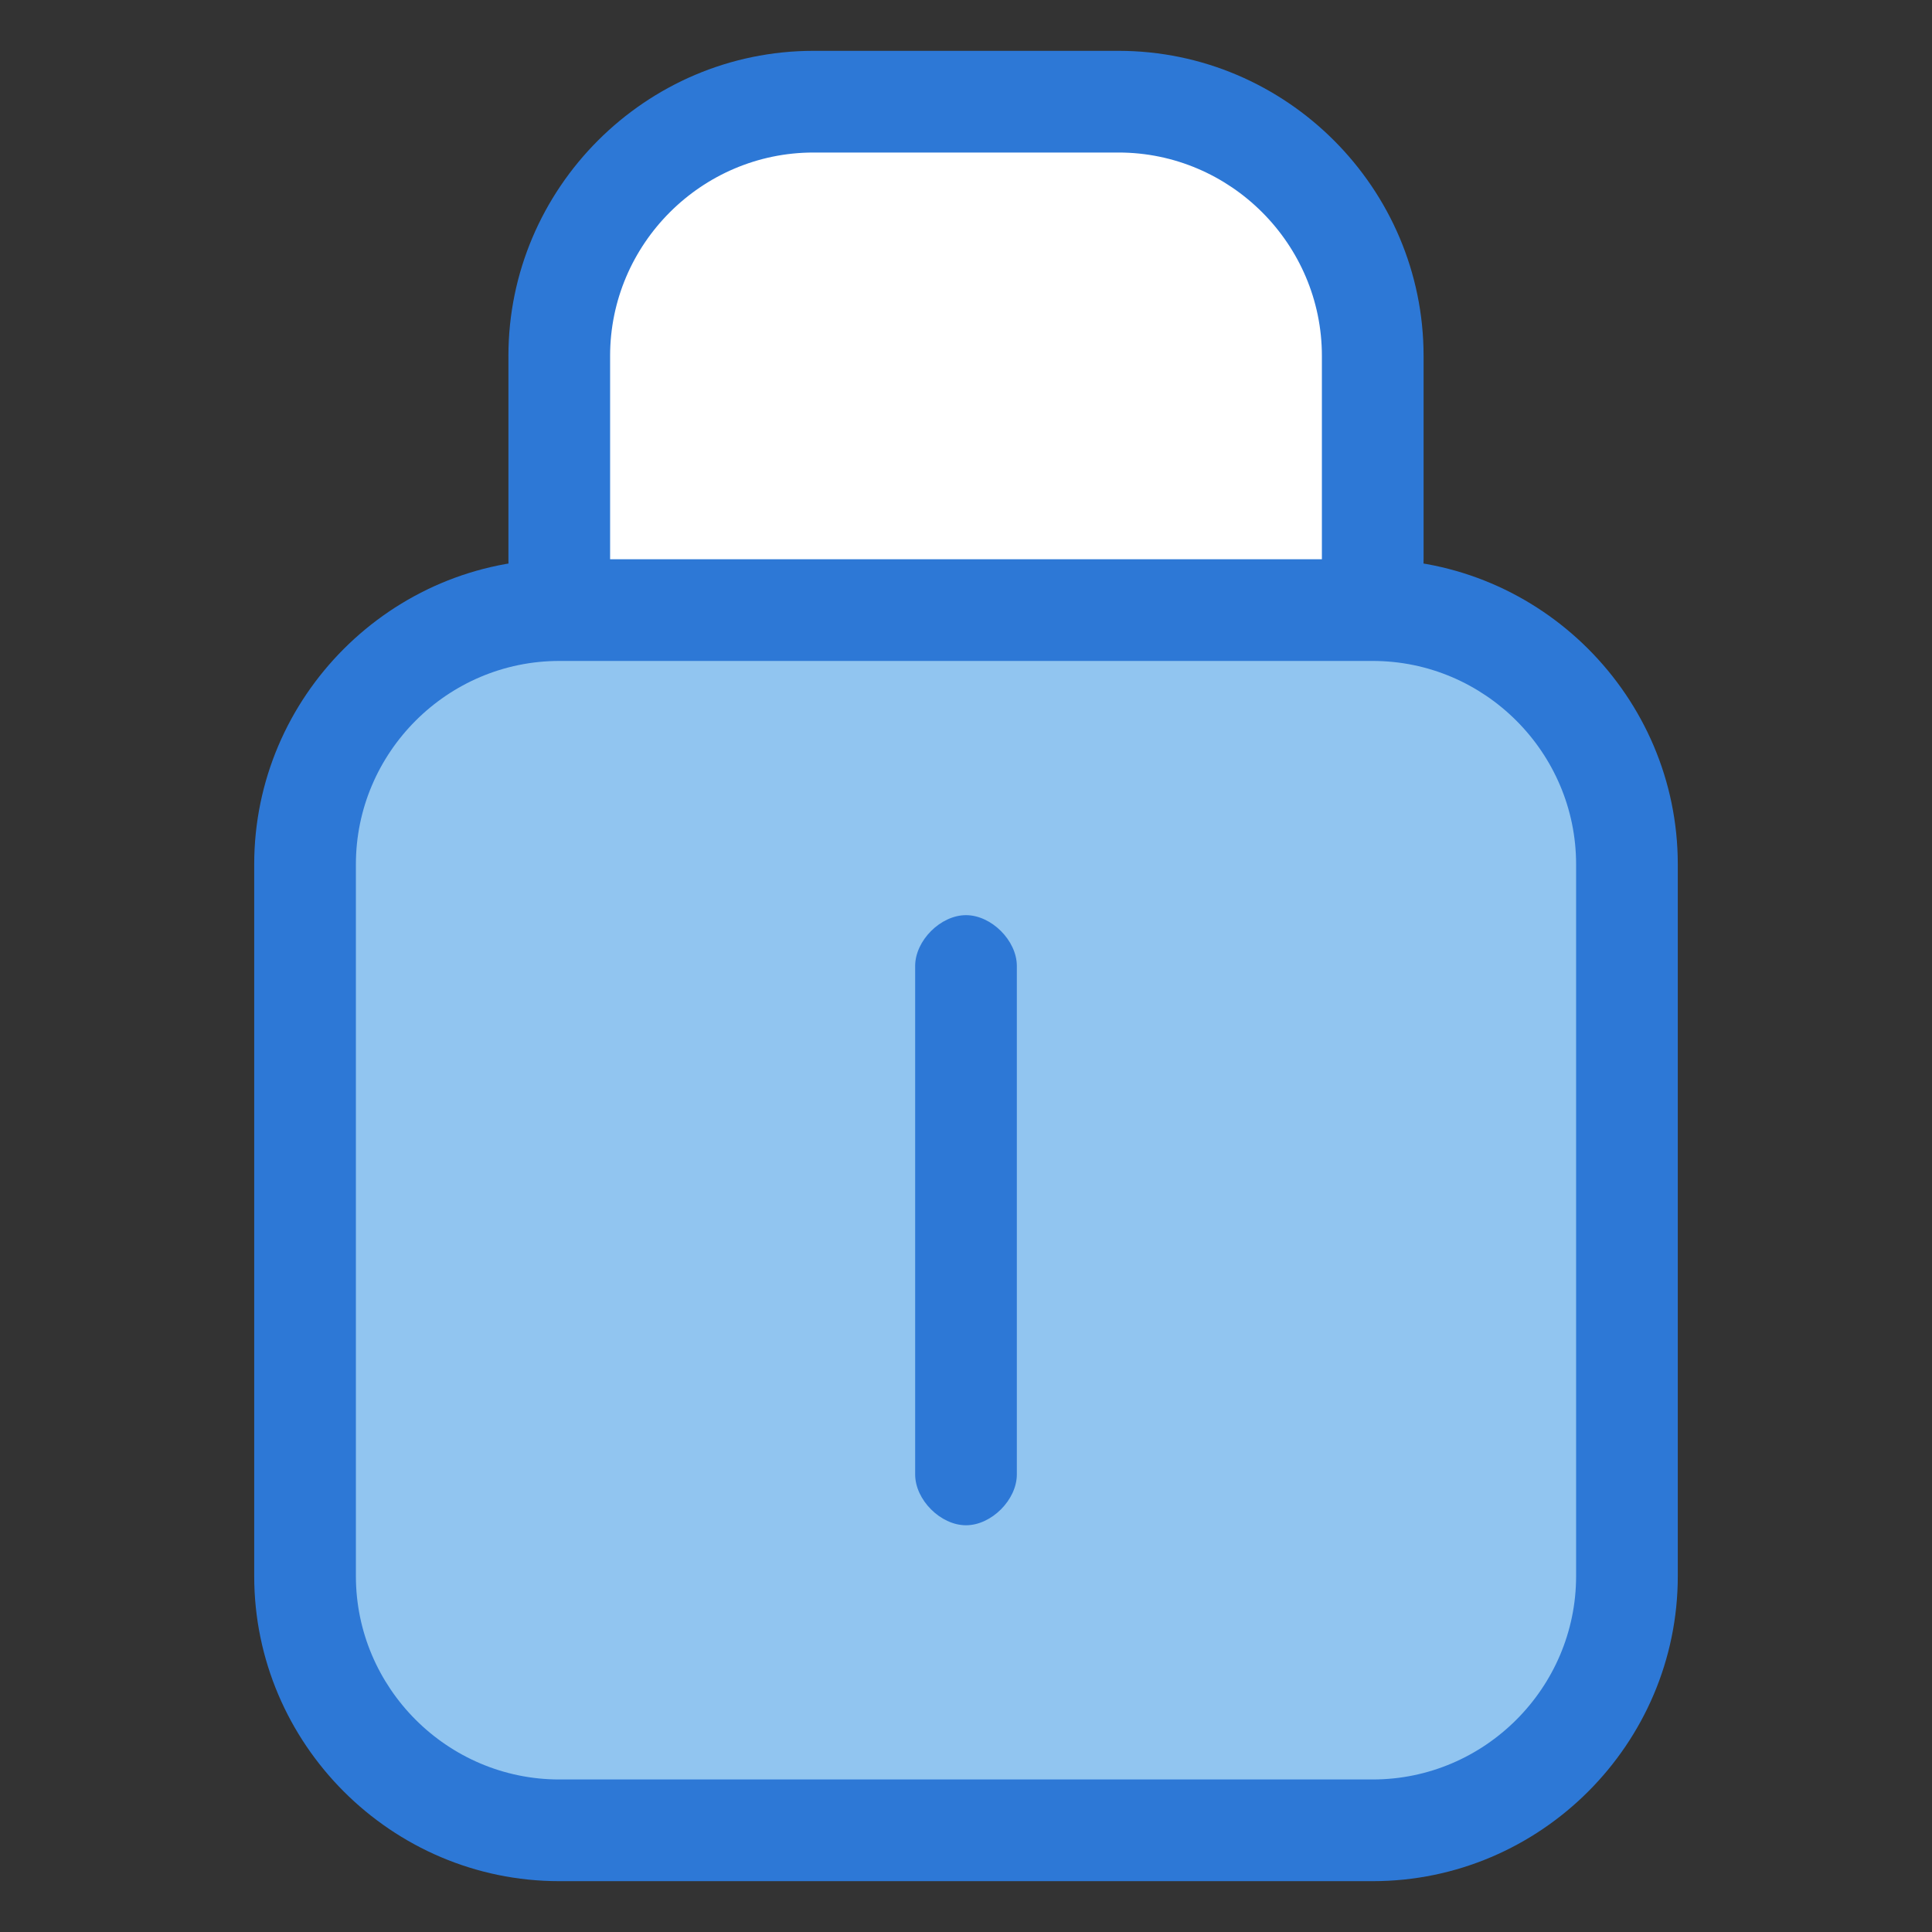
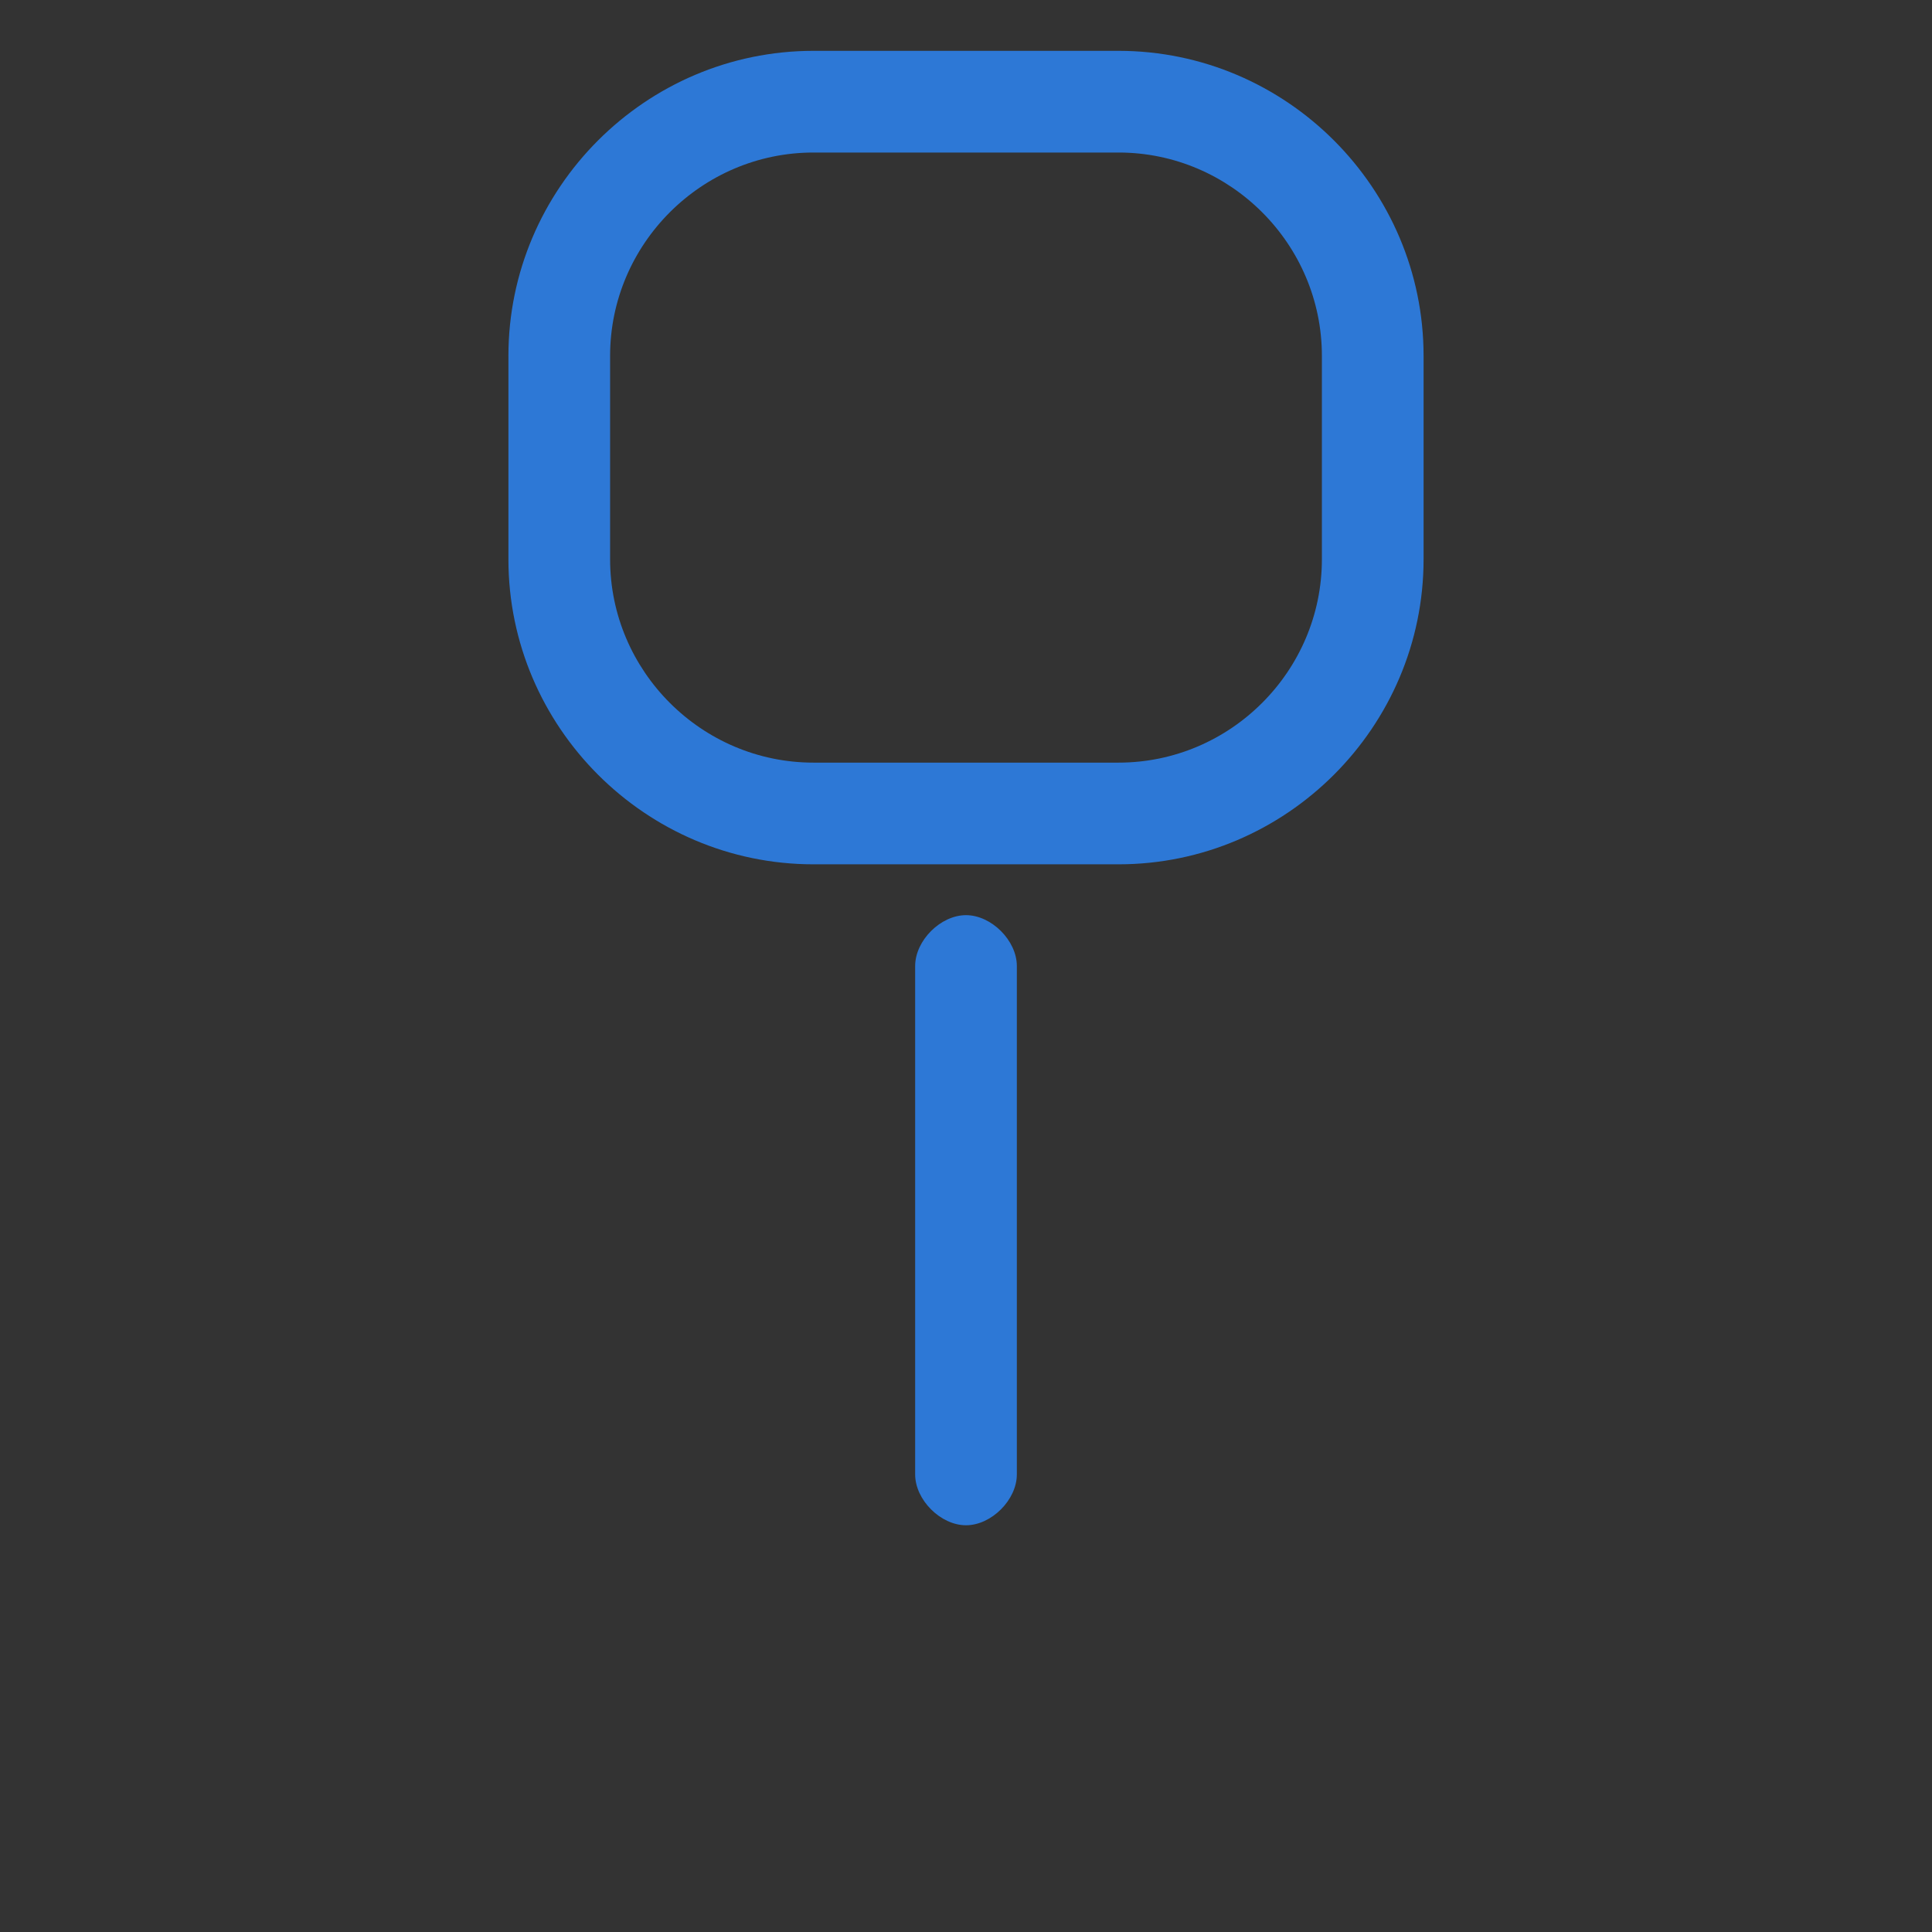
<svg xmlns="http://www.w3.org/2000/svg" version="1.1" id="图层_1" x="0px" y="0px" viewBox="0 0 38 38" style="enable-background:new 0 0 38 38;" xml:space="preserve">
  <rect x="0" y="0" width="38" height="38" fill="#333333" stroke="none" />
  <style type="text/css">
	.st0{fill-rule:evenodd;clip-rule:evenodd;fill:#FFFFFF;}
	.st1{fill:#2D78D6;}
	.st2{fill-rule:evenodd;clip-rule:evenodd;fill:#91C5F0;}
	.st3{fill-rule:evenodd;clip-rule:evenodd;fill:#2D78D6;}
</style>
  <g>
-     <path class="st0" d="M16,16c-2.8,0-5-2.2-5-5V7c0-2.8,2.2-5,5-5h6c2.8,0,5,2.2,5,5v4c0,2.8-2.2,5-5,5H16z" />
    <g>
      <path class="st1" d="M22,3c2.2,0,4,1.8,4,4v4c0,2.2-1.8,4-4,4h-6c-2.2,0-4-1.8-4-4V7c0-2.2,1.8-4,4-4H22 M22,1h-6    c-3.3,0-6,2.7-6,6v4c0,3.3,2.7,6,6,6h6c3.3,0,6-2.7,6-6V7C28,3.7,25.3,1,22,1L22,1z" />
    </g>
  </g>
  <g>
-     <path class="st2" d="M11,36c-2.8,0-5-2.2-5-5V17c0-2.8,2.2-5,5-5h16c2.8,0,5,2.2,5,5v14c0,2.8-2.2,5-5,5H11z" />
-     <path class="st1" d="M27,13c2.2,0,4,1.8,4,4v14c0,2.2-1.8,4-4,4H11c-2.2,0-4-1.8-4-4V17c0-2.2,1.8-4,4-4H27 M27,11H11   c-3.3,0-6,2.7-6,6v14c0,3.3,2.7,6,6,6h16c3.3,0,6-2.7,6-6V17C33,13.7,30.3,11,27,11L27,11z" />
-   </g>
+     </g>
  <path class="st3" d="M19,18c0.5,0,1,0.5,1,1v10c0,0.5-0.5,1-1,1s-1-0.5-1-1V19C18,18.5,18.5,18,19,18z" />
</svg>